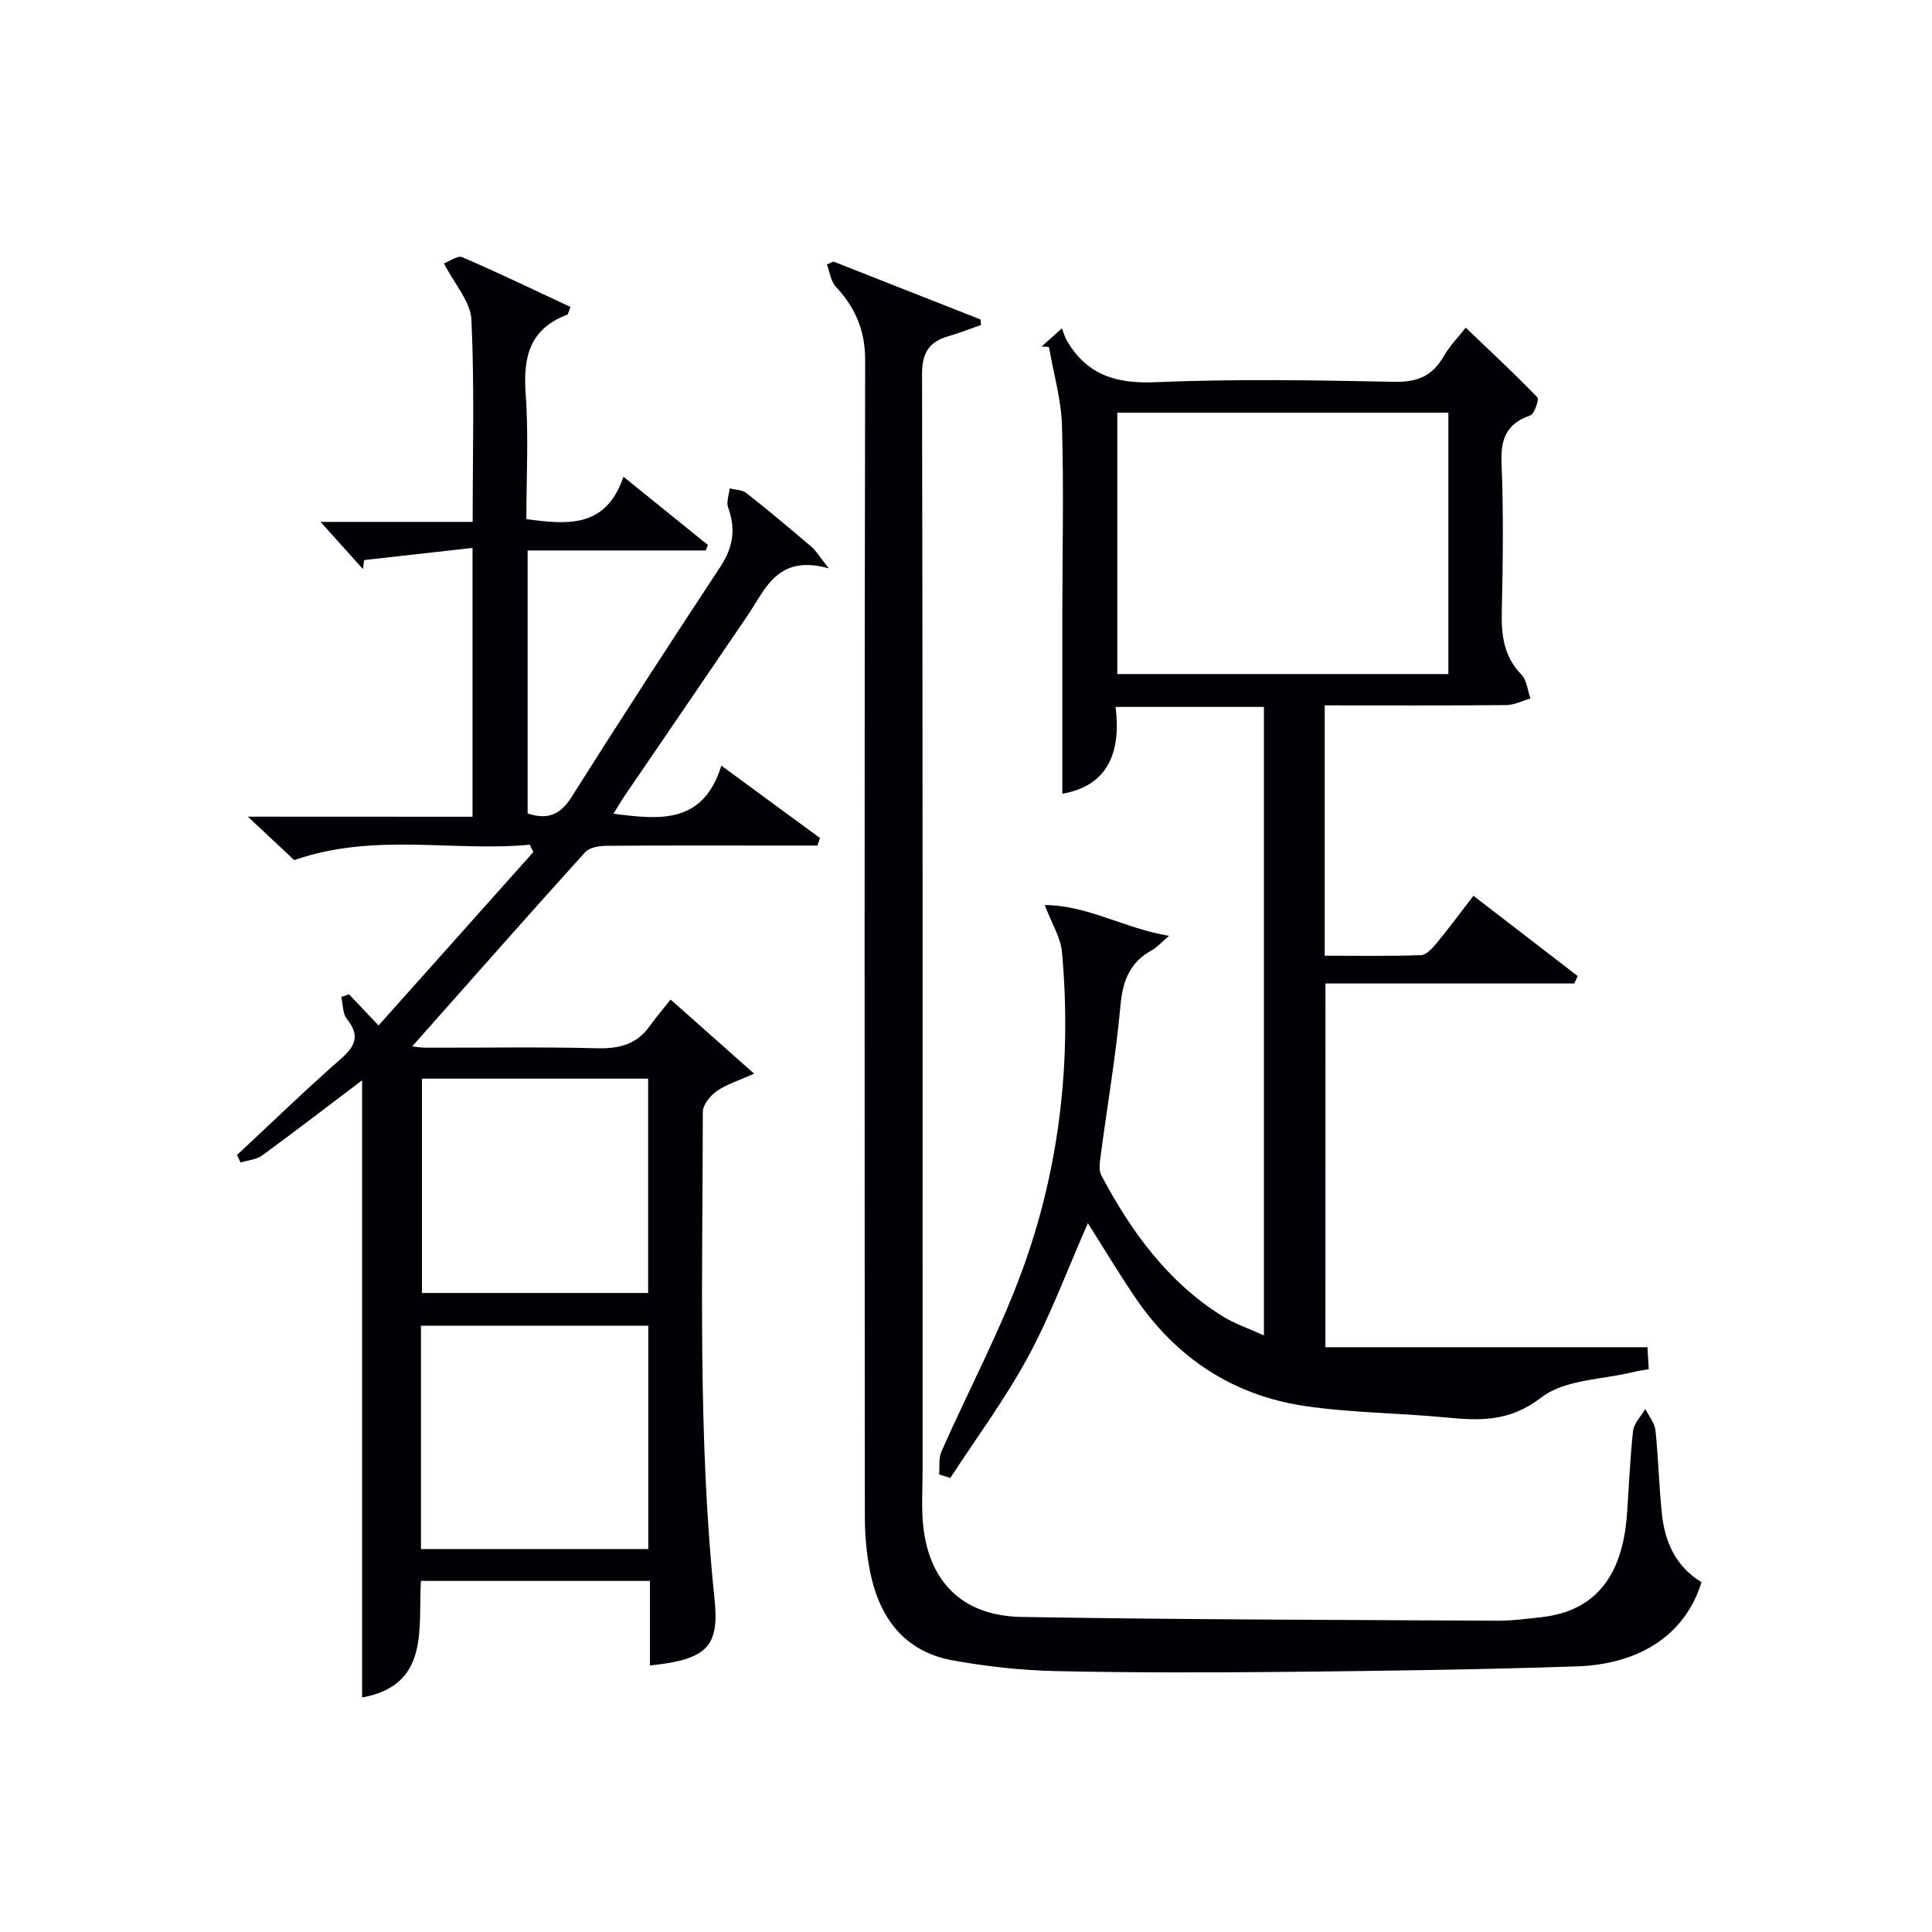
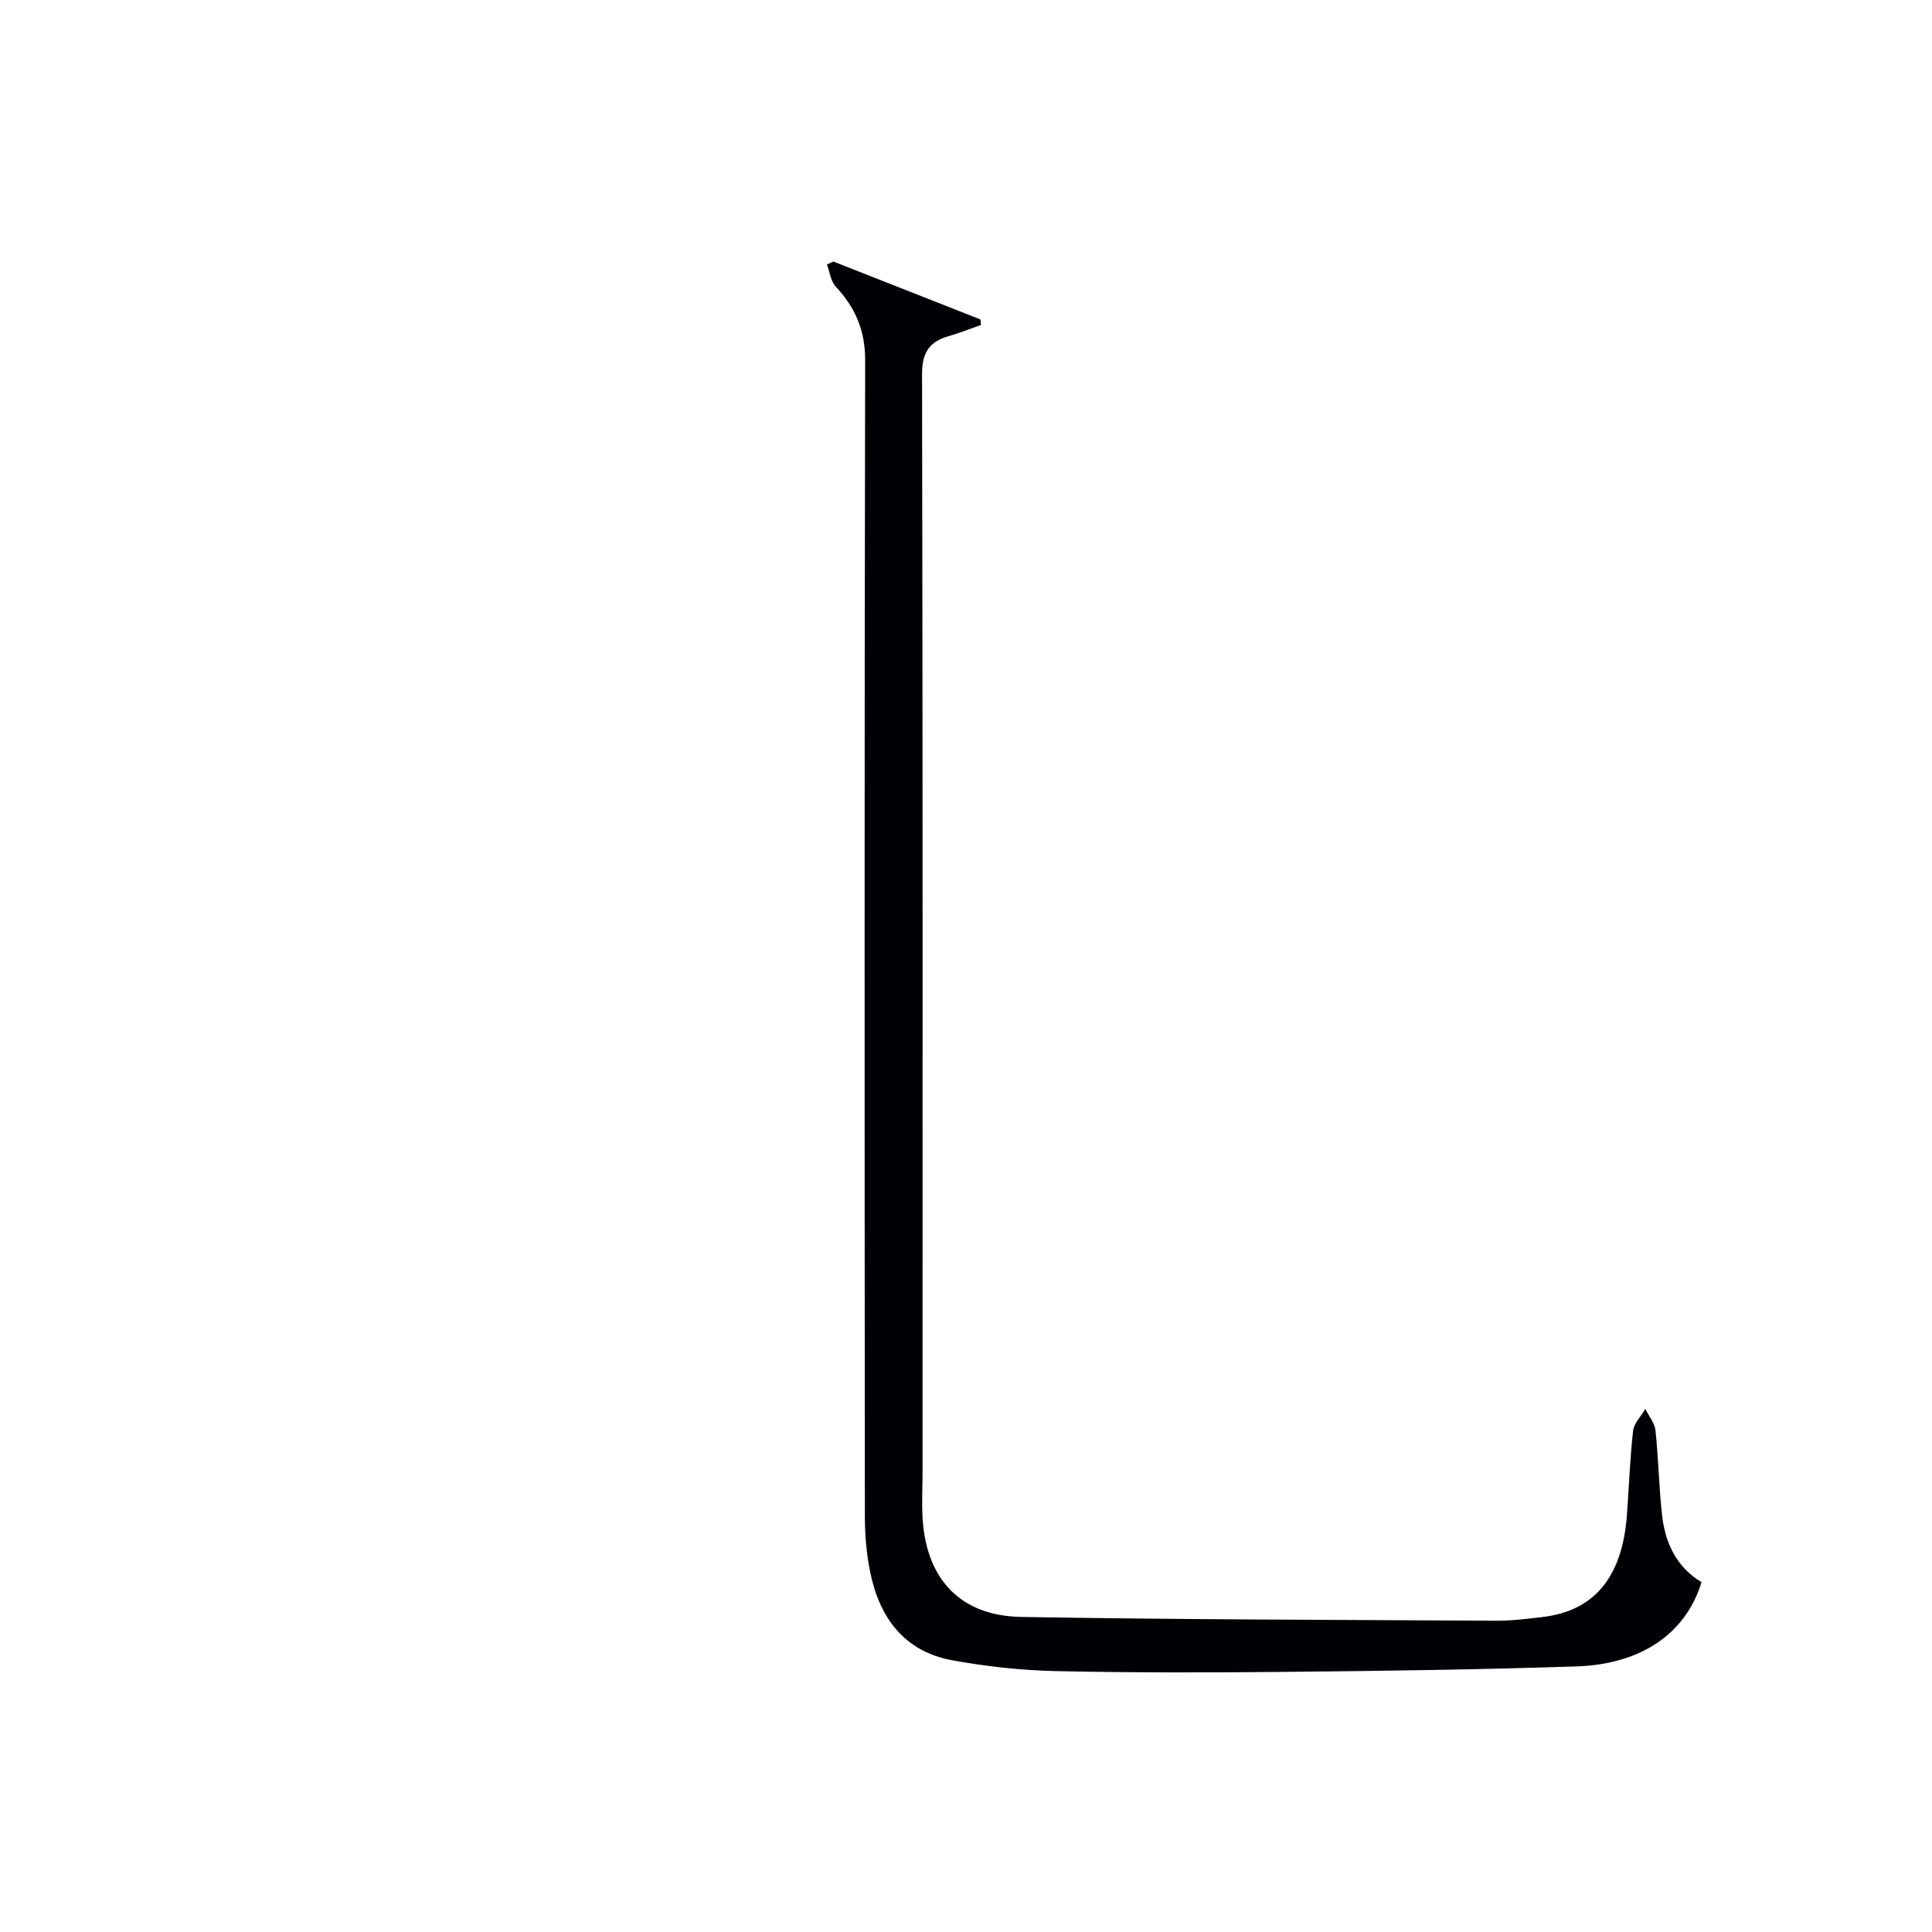
<svg xmlns="http://www.w3.org/2000/svg" enable-background="new 0 0 400 400" viewBox="0 0 400 400">
  <g fill="#010105">
-     <path d="m97.83 169.1c0-18.76 0-36.56 0-55.66-7.69.86-15.07 1.69-22.45 2.52-.08.62-.15 1.25-.23 1.87-2.83-3.15-5.66-6.3-8.78-9.78h31.49c0-14.35.39-28.14-.26-41.88-.18-3.73-3.48-7.32-5.69-11.64 1.15-.42 2.84-1.69 3.8-1.28 7.56 3.26 14.98 6.84 22.4 10.3-.43 1.05-.48 1.53-.68 1.61-7.69 2.89-9.16 8.68-8.6 16.26.63 8.59.15 17.26.15 26.06 8.54 1.14 16.47 1.91 20.1-8.78 6.36 5.14 11.92 9.64 17.48 14.13-.15.38-.3.76-.46 1.14-12.2 0-24.39 0-36.86 0v54.45c3.99 1.32 6.7.39 9.07-3.37 10.12-16.02 20.43-31.93 30.86-47.75 2.63-3.99 3.2-7.8 1.58-12.22-.41-1.13.18-2.63.32-3.96 1.16.3 2.58.27 3.45.95 4.58 3.6 9.04 7.35 13.48 11.13.92.78 1.56 1.9 3.6 4.47-10.66-2.97-13.09 4.26-16.83 9.78-8.4 12.38-16.86 24.72-25.29 37.09-.81 1.19-1.53 2.43-2.47 3.93 9.58 1.24 18.55 2.23 22.34-9.95 7.32 5.37 13.86 10.18 20.41 14.98-.17.52-.34 1.04-.51 1.56-2.9 0-5.8 0-8.7 0-11.66 0-23.33-.05-34.99.06-1.5.01-3.53.33-4.42 1.32-12.02 13.31-23.89 26.77-35.78 40.18.4.05 1.58.29 2.75.29 11.83.03 23.66-.18 35.49.12 4.52.11 8.12-.73 10.84-4.49 1.65-2.27 3.47-4.42 4.41-5.59 6.12 5.44 11.31 10.04 17.28 15.34-3.17 1.43-5.67 2.18-7.71 3.6-1.35.94-2.9 2.83-2.91 4.3-.02 33.61-1.07 67.26 2.42 100.79 1.04 9.95-1.47 12.6-13.37 13.84 0-3 0-5.95 0-8.89 0-2.79 0-5.58 0-8.62-16.03 0-31.46 0-47.41 0-.6 9.83 1.9 21.59-12.18 24.13 0-42.67 0-85.15 0-127.78-6.7 5.07-13.61 10.39-20.66 15.54-1.21.89-2.99 1.01-4.5 1.49-.24-.52-.49-1.05-.73-1.57 7.15-6.66 14.17-13.47 21.51-19.91 3.06-2.68 3.93-4.87 1.23-8.25-.89-1.11-.8-3.01-1.16-4.55.53-.18 1.07-.36 1.6-.55 1.78 1.88 3.56 3.76 6.12 6.45 10.78-12.08 21.41-23.99 32.04-35.9-.24-.51-.49-1.01-.73-1.52-15.96 1.5-32.22-2.59-48.77 3.19-2.48-2.32-5.58-5.23-9.6-9 16.12.02 31.12.02 46.51.02zm-10.67 151.61h47.06c0-15.59 0-30.97 0-46.24-15.93 0-31.47 0-47.06 0zm47.03-53.01c0-14.94 0-29.64 0-44.38-15.82 0-31.24 0-46.83 0v44.38z" />
-     <path d="m274.41 278.93h66.68c.1 1.78.18 3.05.27 4.55-1.12.2-2.06.31-2.98.54-6.54 1.62-14.4 1.55-19.28 5.32-6.55 5.06-12.67 4.81-19.72 4.13-9.75-.94-19.62-.94-29.28-2.38-14.87-2.21-26.61-9.98-35.07-22.46-3.42-5.04-6.55-10.27-9.8-15.39-4.13 9.38-7.62 18.86-12.37 27.66-4.71 8.72-10.68 16.75-16.1 25.09-.78-.24-1.55-.48-2.33-.72.14-1.59-.12-3.36.49-4.75 5.75-13.05 12.58-25.71 17.3-39.11 7.3-20.72 9.64-42.37 7.65-64.32-.27-2.99-2.1-5.84-3.56-9.71 8.86.04 16.35 4.79 25.72 6.38-1.82 1.56-2.54 2.42-3.46 2.92-4.57 2.47-6.11 6.26-6.58 11.4-.94 10.39-2.72 20.71-4.09 31.07-.18 1.39-.48 3.09.12 4.2 6.16 11.6 13.73 22.07 25.1 29.17 2.48 1.54 5.33 2.49 8.56 3.96 0-43.79 0-86.81 0-130.12-10.02 0-19.94 0-30.71 0 1.16 9.17-1.44 16.33-11.03 17.97 0-12.41-.01-24.82 0-37.22.01-13 .32-26-.07-38.99-.16-5.45-1.76-10.86-2.7-16.29-.51-.03-1.02-.06-1.52-.09 1.05-.94 2.1-1.87 4.21-3.76.4 1.01.61 1.84 1.03 2.56 4.13 7.08 10.19 8.94 18.33 8.59 16.47-.7 32.99-.41 49.48-.08 4.73.1 7.84-1.2 10.17-5.23 1.29-2.24 3.16-4.15 4.59-5.98 5.16 4.93 10.13 9.54 14.83 14.42.42.44-.62 3.47-1.5 3.77-4.93 1.7-6.11 4.89-5.91 9.87.41 10.15.29 20.33.05 30.49-.12 5 .35 9.47 4.07 13.29 1.12 1.15 1.27 3.26 1.86 4.93-1.66.48-3.32 1.35-4.98 1.37-12.45.12-24.9.06-37.61.06v51.83c6.71 0 13.32.13 19.92-.12 1.15-.04 2.43-1.48 3.31-2.56 2.52-3.05 4.87-6.24 7.56-9.73 7.41 5.71 14.5 11.16 21.58 16.62-.23.51-.47 1.03-.7 1.54-17.04 0-34.08 0-51.52 0-.01 25.22-.01 49.77-.01 75.31zm25.46-193.49c-23.2 0-45.9 0-68.55 0v54.12h68.55c0-18.16 0-35.96 0-54.12z" />
    <path d="m172.54 54.15c10.15 4 20.31 7.99 30.46 11.99.04.38.07.76.11 1.14-2.22.77-4.41 1.66-6.66 2.3-4.05 1.15-5.56 3.41-5.55 7.9.16 75.64.11 151.27.11 226.91 0 3.46-.21 6.94.03 10.38.89 12.35 7.93 19.78 20.41 20 32.79.56 65.59.6 98.39.78 3.14.02 6.3-.39 9.44-.75 10.81-1.26 16.59-8.23 17.56-21.15.43-5.8.62-11.63 1.27-17.4.18-1.59 1.66-3.03 2.54-4.53.73 1.47 1.93 2.9 2.1 4.43.61 5.78.72 11.6 1.34 17.38.63 5.85 2.96 10.89 8.19 14.04-3.22 10.53-12.33 16.99-25.88 17.44-19.95.67-39.92.93-59.88 1.13-15.98.16-31.97.19-47.95-.16-7.11-.15-14.28-.95-21.29-2.21-10.08-1.81-15.24-8.86-17.15-18.44-.74-3.72-1.07-7.59-1.07-11.4-.06-79.8-.1-159.6.06-239.4.01-6.17-2.07-10.88-6.1-15.21-1.04-1.12-1.23-3.02-1.81-4.57.43-.21.88-.4 1.33-.6z" />
  </g>
</svg>